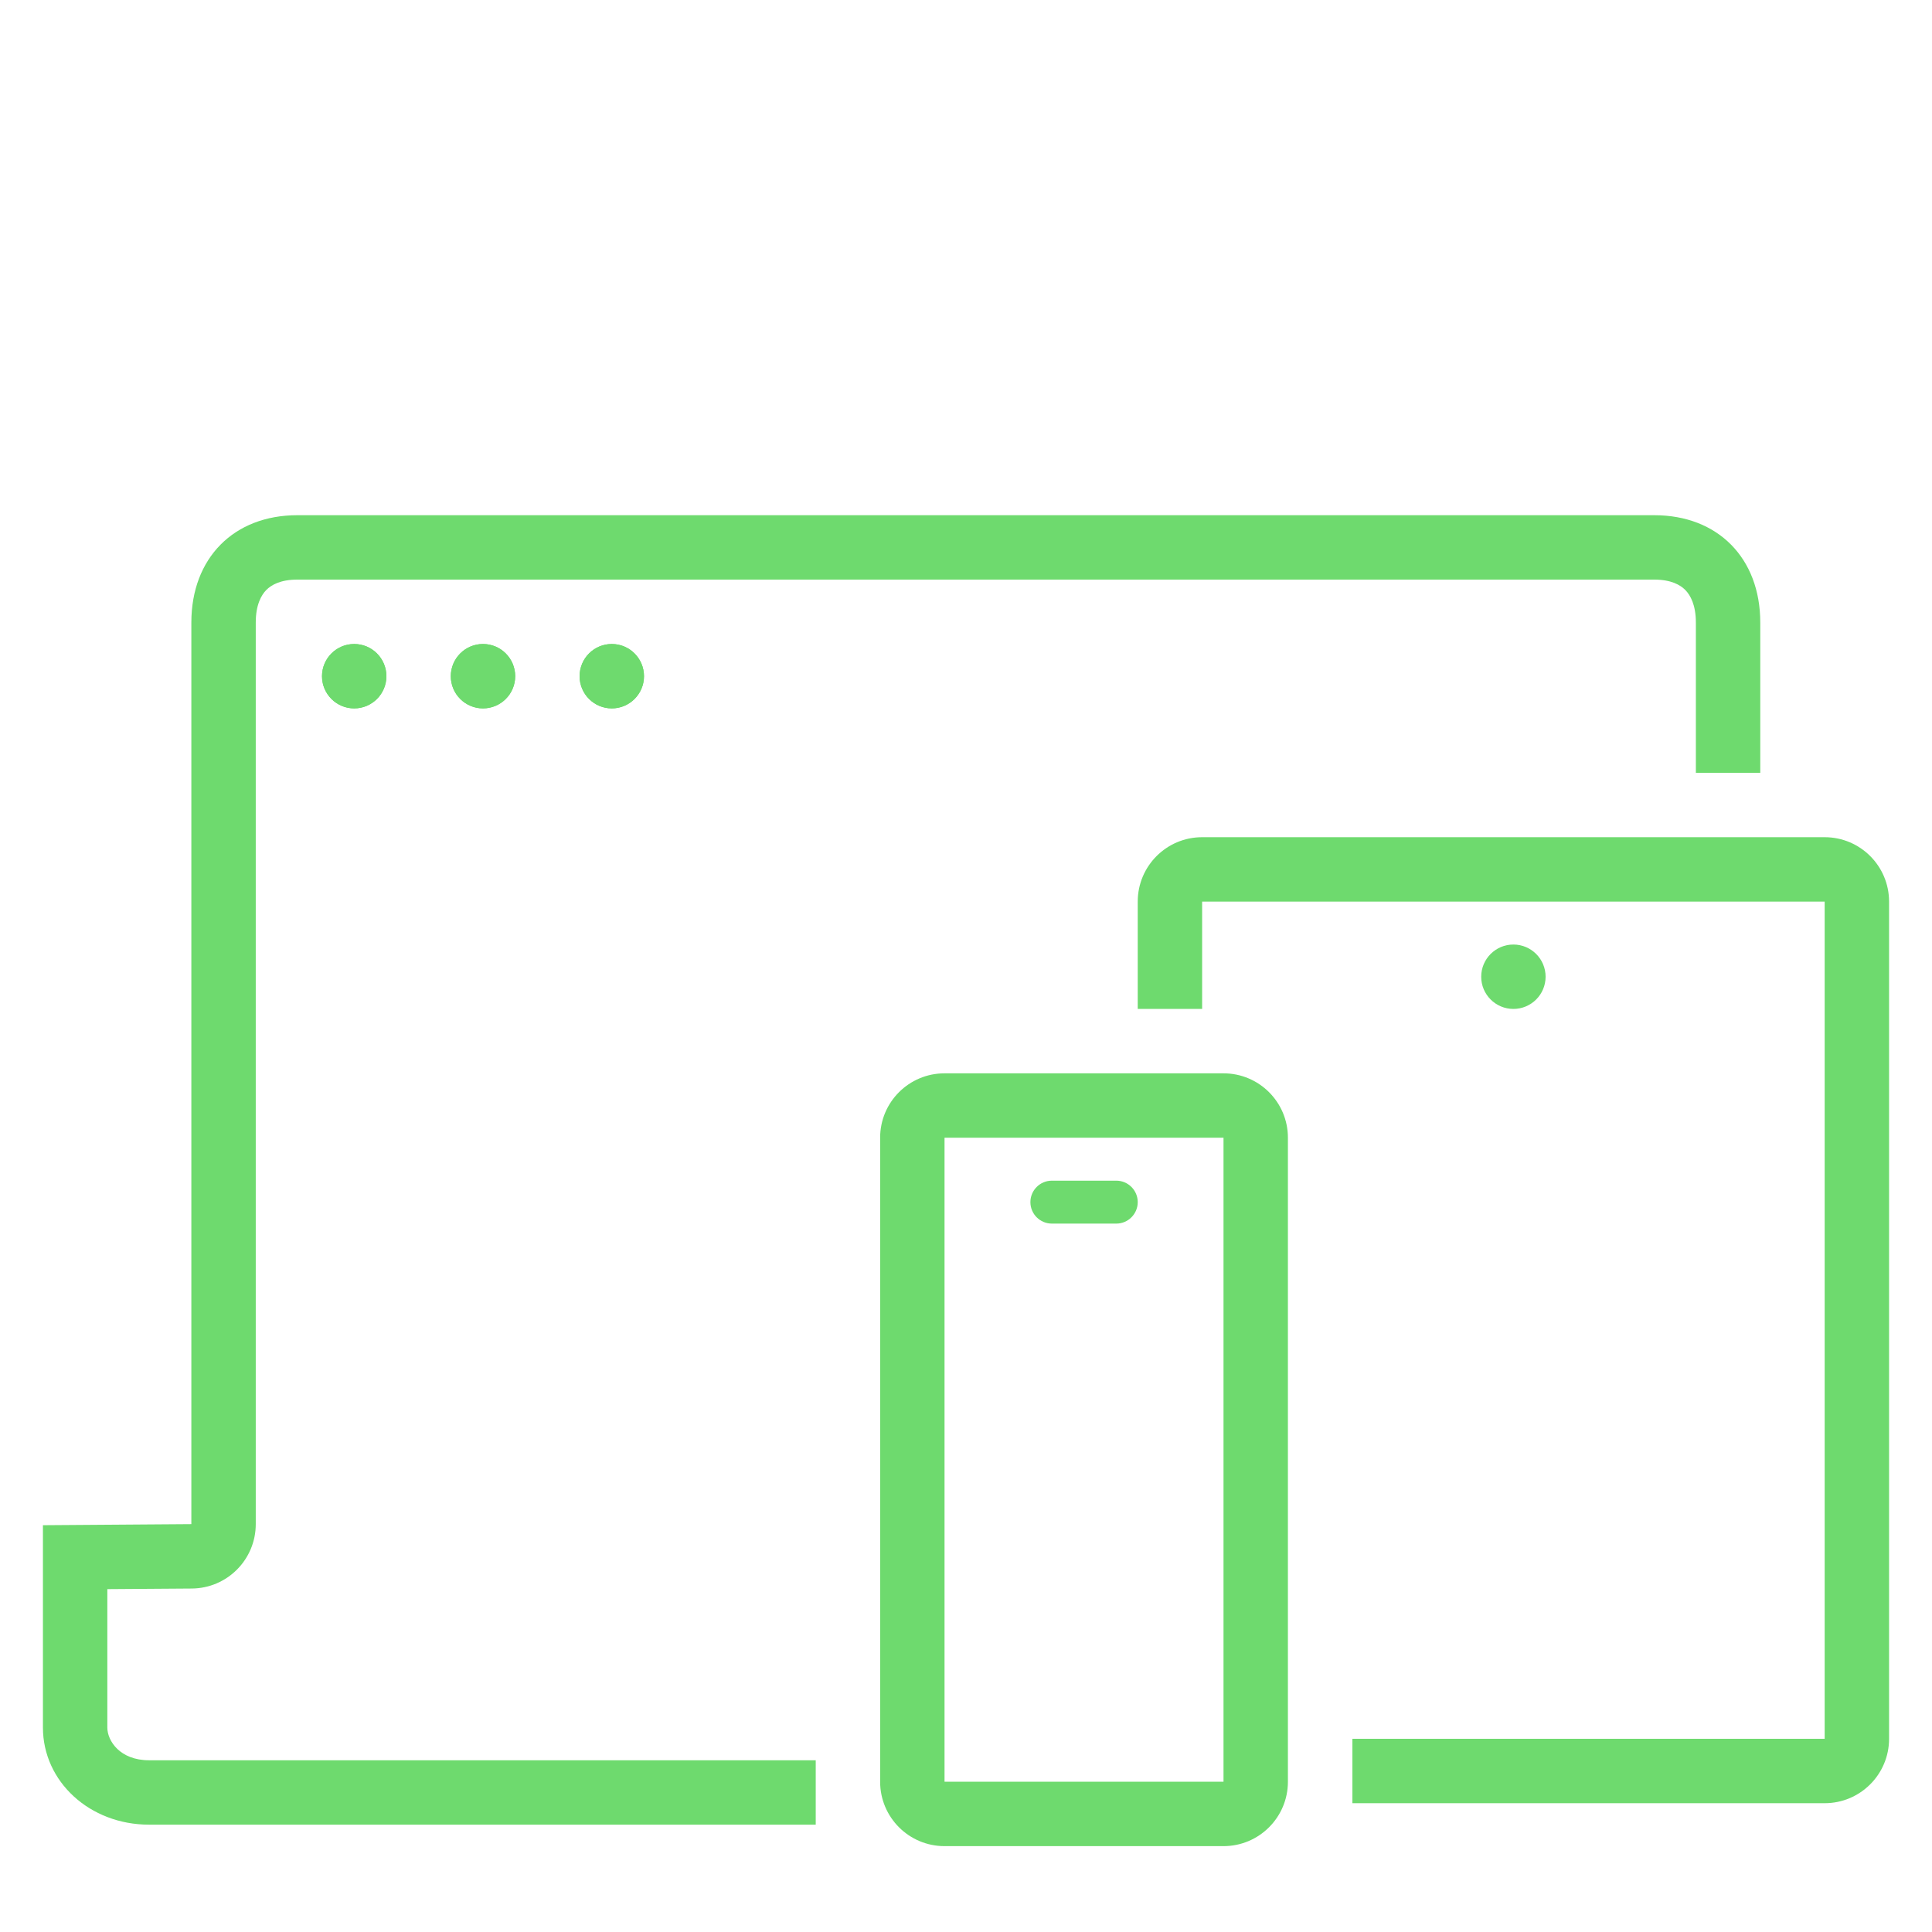
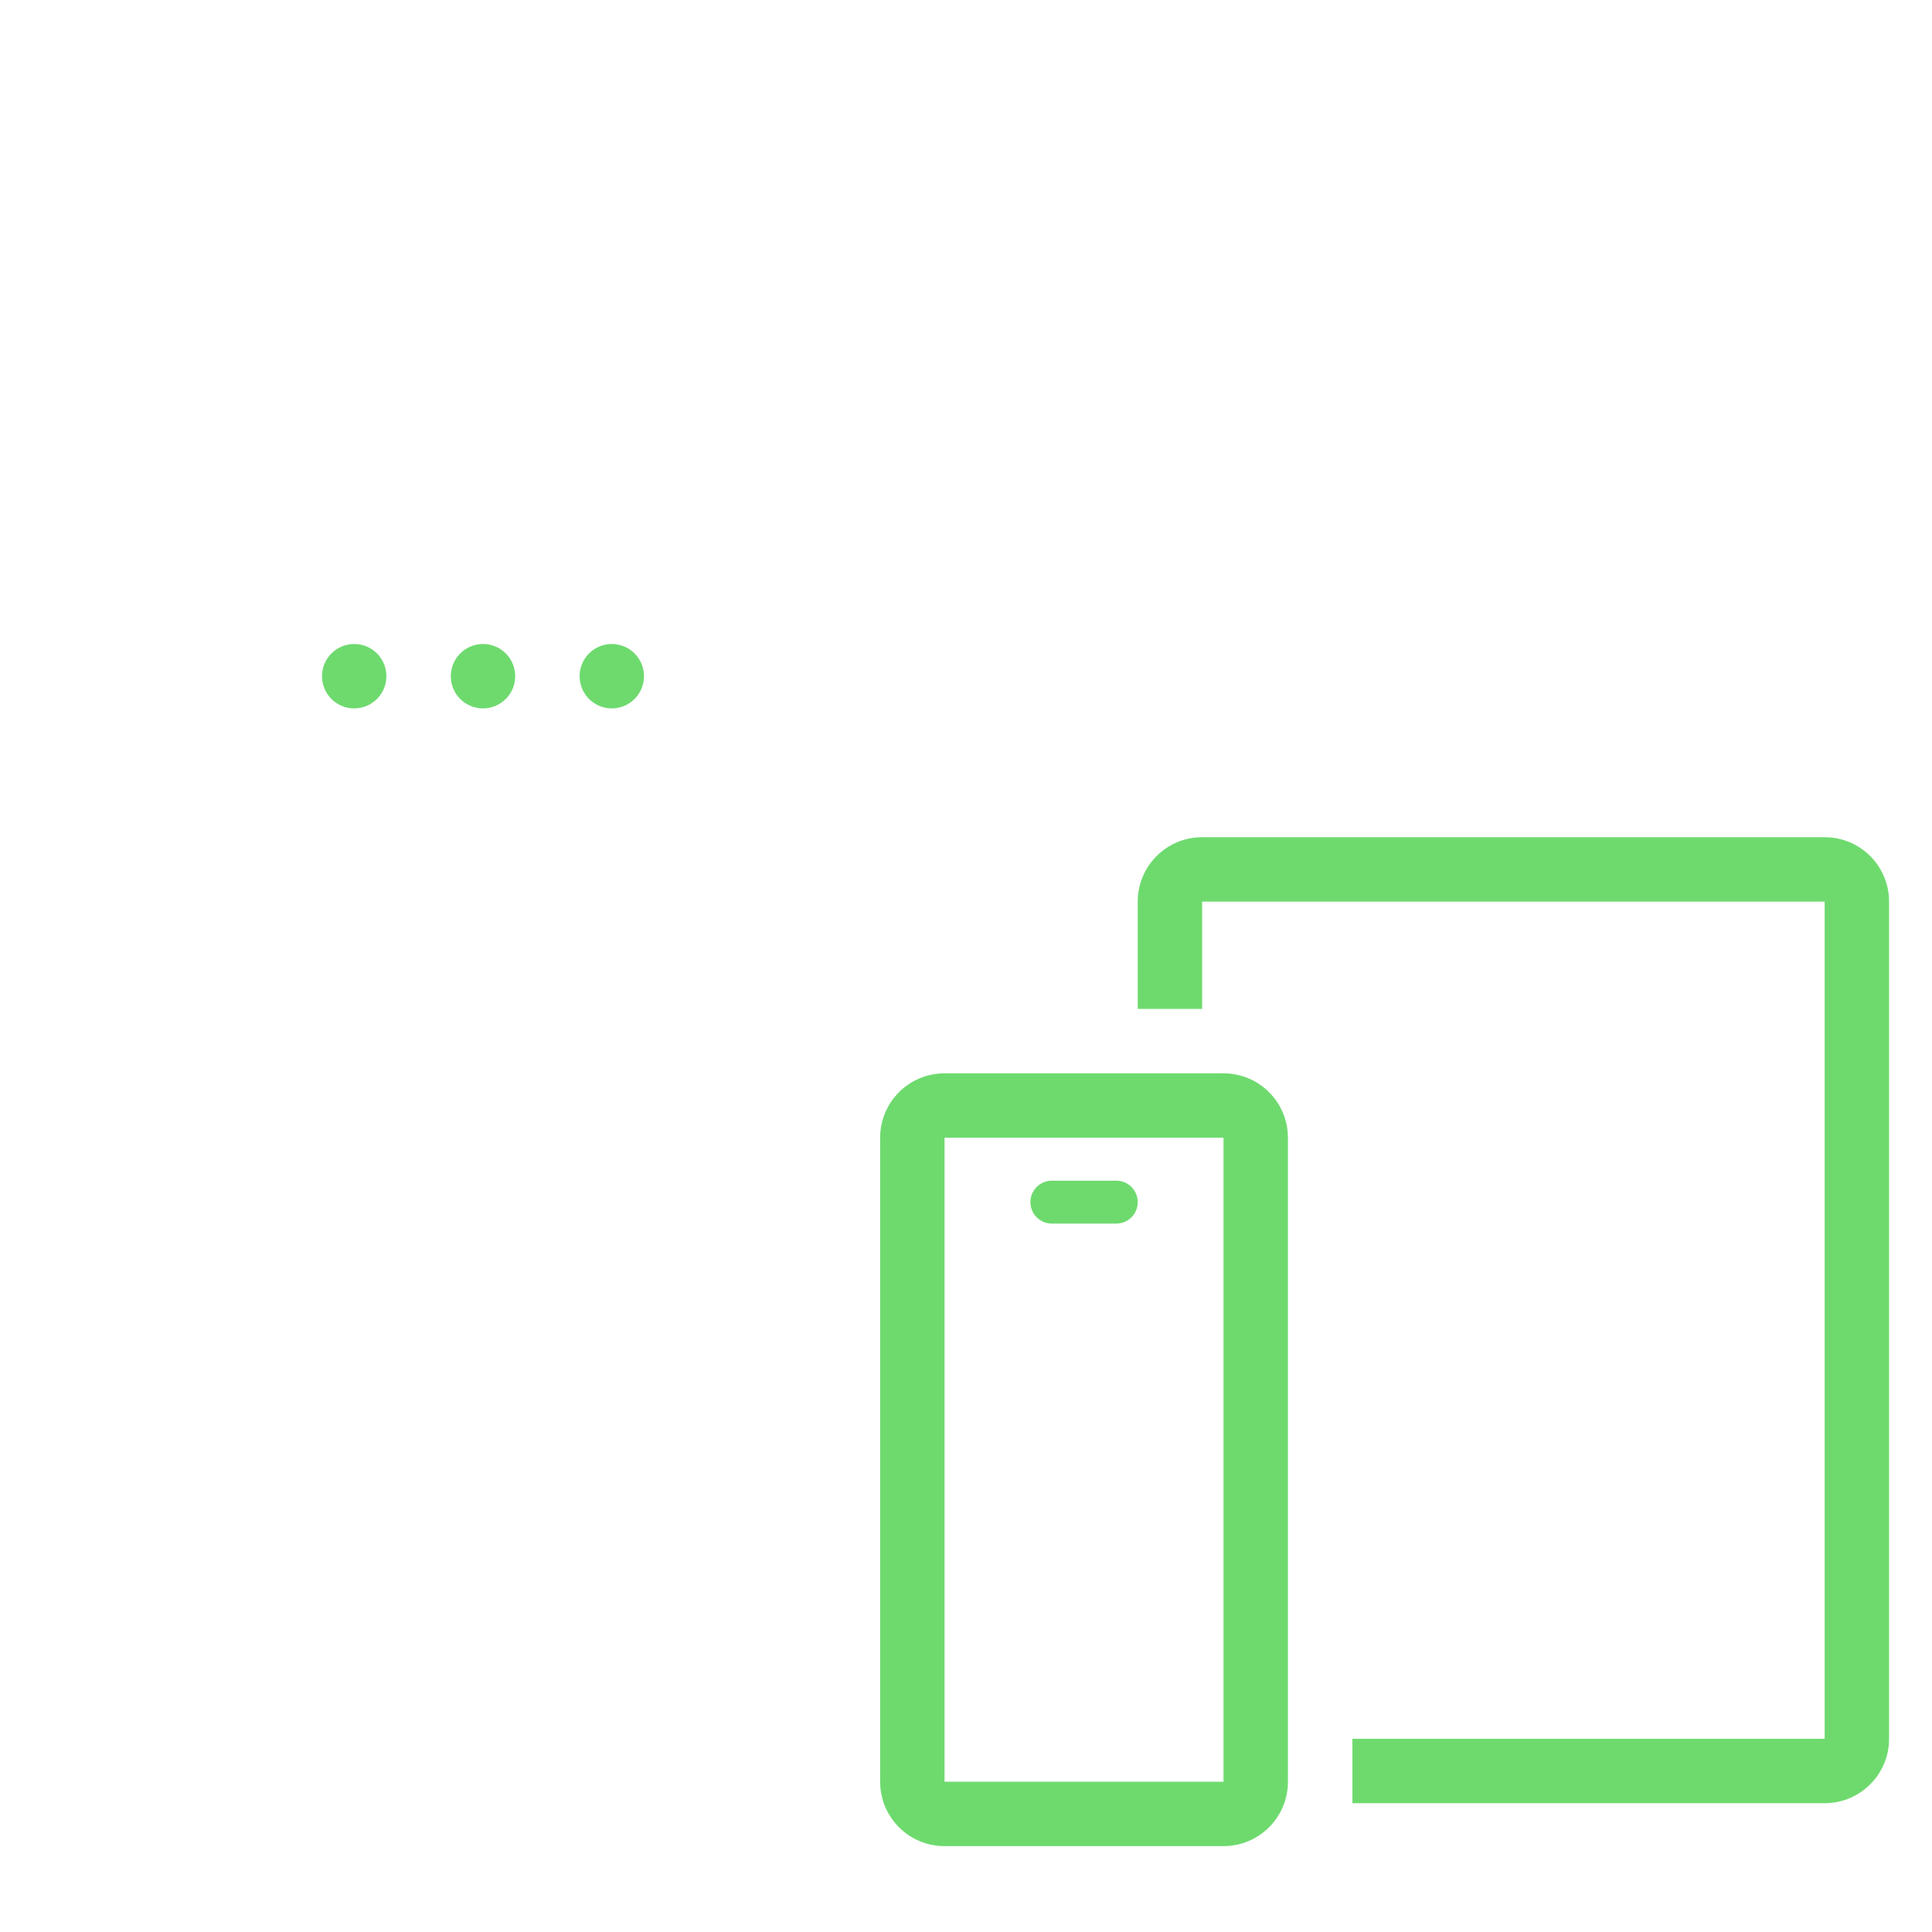
<svg xmlns="http://www.w3.org/2000/svg" width="90" height="90" viewBox="0 0 90 90" fill="none">
-   <path fill-rule="evenodd" clip-rule="evenodd" d="M82 36V29C82 26 80.025 24 77.062 24H13.852C10.889 24 8.914 26 8.914 29V71L2 71.05V80.475C2 82.989 4.176 85 6.945 85H38V82H6.945C5.586 82 5 81.095 5 80.475V74.028L8.935 74C10.584 73.988 11.914 72.648 11.914 71V29C11.914 28.171 12.175 27.718 12.406 27.483C12.634 27.252 13.063 27 13.852 27H77.062C77.85 27 78.279 27.252 78.507 27.483C78.739 27.718 79 28.171 79 29V36H82Z" fill="#6EDA6E" />
  <path d="M28.5 33C29.328 33 30 32.328 30 31.5C30 30.672 29.328 30 28.5 30C27.672 30 27 30.672 27 31.5C27 32.328 27.672 33 28.5 33Z" fill="#6EDA6E" />
-   <path fill-rule="evenodd" clip-rule="evenodd" d="M28.5 32C28.776 32 29 31.776 29 31.5C29 31.224 28.776 31 28.5 31C28.224 31 28 31.224 28 31.5C28 31.776 28.224 32 28.5 32ZM30 31.5C30 32.328 29.328 33 28.5 33C27.672 33 27 32.328 27 31.5C27 30.672 27.672 30 28.5 30C29.328 30 30 30.672 30 31.5Z" fill="#6EDA6E" />
  <path d="M22.5 33C23.328 33 24 32.328 24 31.5C24 30.672 23.328 30 22.5 30C21.672 30 21 30.672 21 31.5C21 32.328 21.672 33 22.5 33Z" fill="#6EDA6E" />
-   <path fill-rule="evenodd" clip-rule="evenodd" d="M22.5 32C22.776 32 23 31.776 23 31.5C23 31.224 22.776 31 22.5 31C22.224 31 22 31.224 22 31.5C22 31.776 22.224 32 22.5 32ZM24 31.5C24 32.328 23.328 33 22.5 33C21.672 33 21 32.328 21 31.5C21 30.672 21.672 30 22.5 30C23.328 30 24 30.672 24 31.5Z" fill="#6EDA6E" />
  <path d="M16.5 33C17.328 33 18 32.328 18 31.5C18 30.672 17.328 30 16.5 30C15.672 30 15 30.672 15 31.5C15 32.328 15.672 33 16.5 33Z" fill="#6EDA6E" />
-   <path fill-rule="evenodd" clip-rule="evenodd" d="M16.5 32C16.776 32 17 31.776 17 31.5C17 31.224 16.776 31 16.5 31C16.224 31 16 31.224 16 31.5C16 31.776 16.224 32 16.5 32ZM18 31.5C18 32.328 17.328 33 16.5 33C15.672 33 15 32.328 15 31.5C15 30.672 15.672 30 16.5 30C17.328 30 18 30.672 18 31.5Z" fill="#6EDA6E" />
  <path fill-rule="evenodd" clip-rule="evenodd" d="M56 42H85V81H63V84H85C86.657 84 88 82.657 88 81V42C88 40.343 86.657 39 85 39H56C54.343 39 53 40.343 53 42V47H56V42Z" fill="#6EDA6E" />
-   <path d="M70.5 47C71.328 47 72 46.328 72 45.5C72 44.672 71.328 44 70.5 44C69.672 44 69 44.672 69 45.5C69 46.328 69.672 47 70.5 47Z" fill="#6EDA6E" />
  <path fill-rule="evenodd" clip-rule="evenodd" d="M56.996 53H44V83H56.996V53ZM44 50C42.343 50 41 51.343 41 53V83C41 84.657 42.343 86 44 86H56.996C58.653 86 59.996 84.657 59.996 83V53C59.996 51.343 58.653 50 56.996 50H44Z" fill="#6EDA6E" />
  <path fill-rule="evenodd" clip-rule="evenodd" d="M48 56C48 55.448 48.448 55 49 55H52C52.552 55 53 55.448 53 56C53 56.552 52.552 57 52 57H49C48.448 57 48 56.552 48 56Z" fill="#6EDA6E" />
</svg>